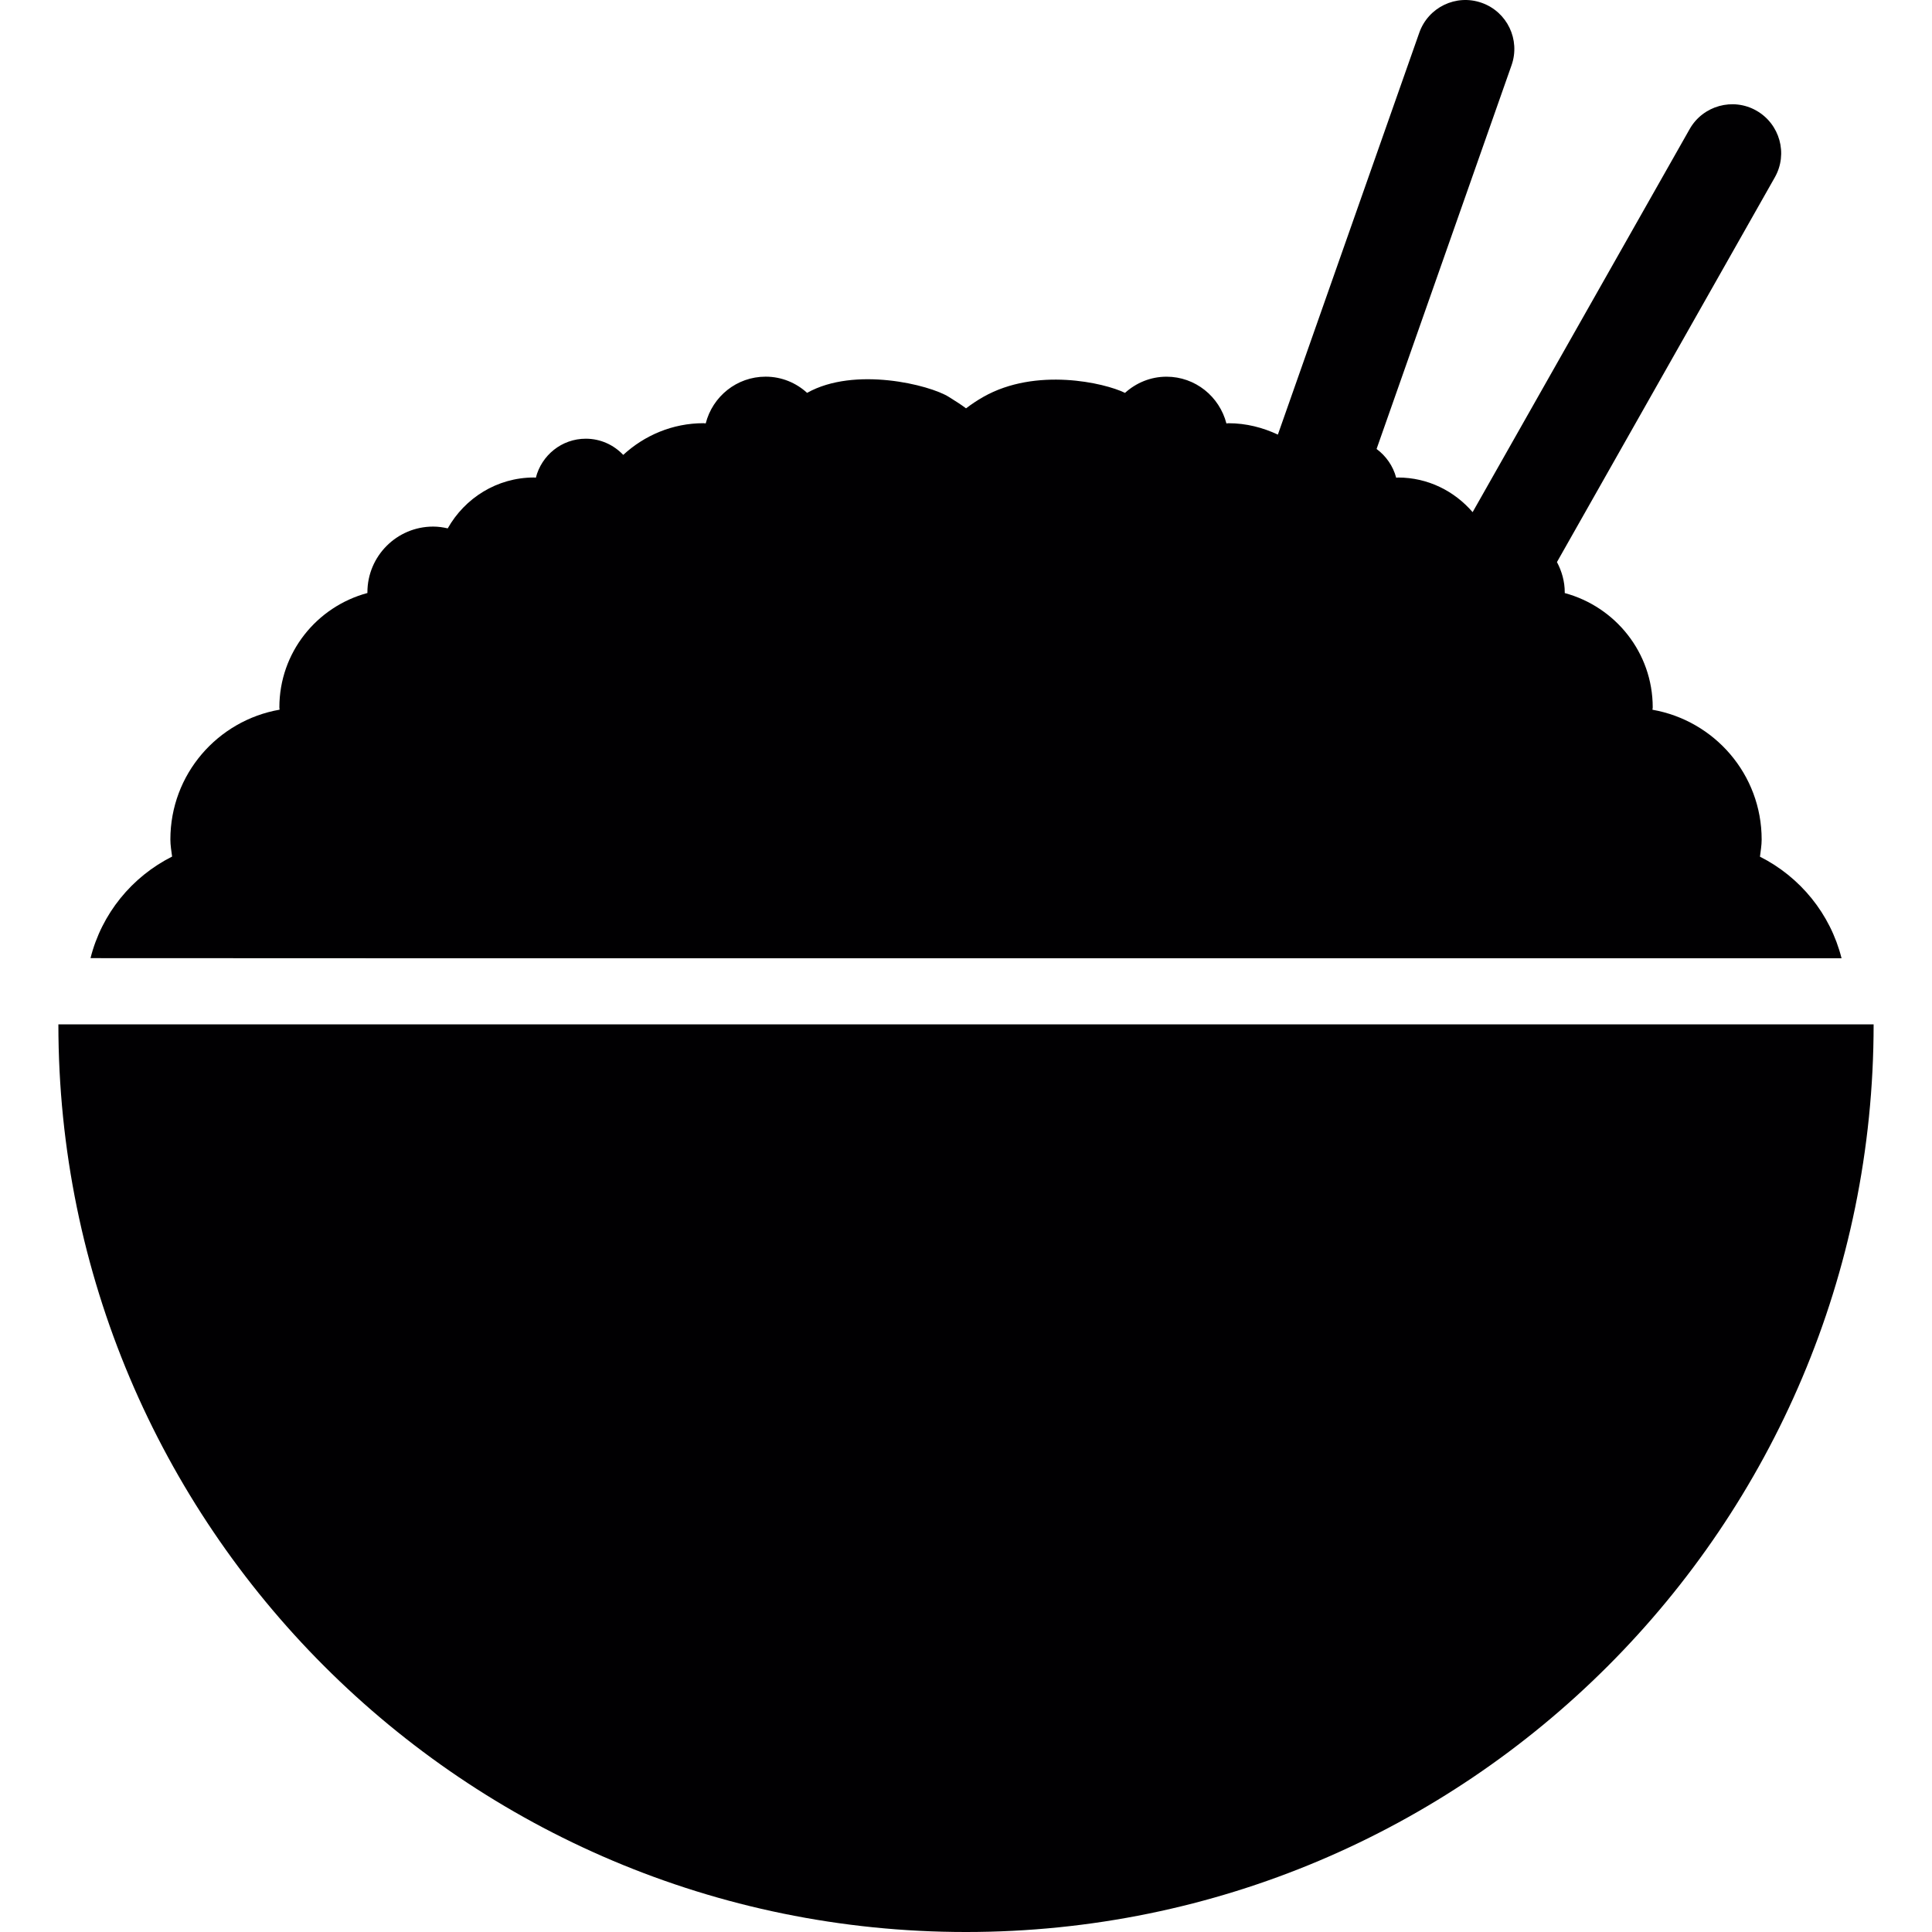
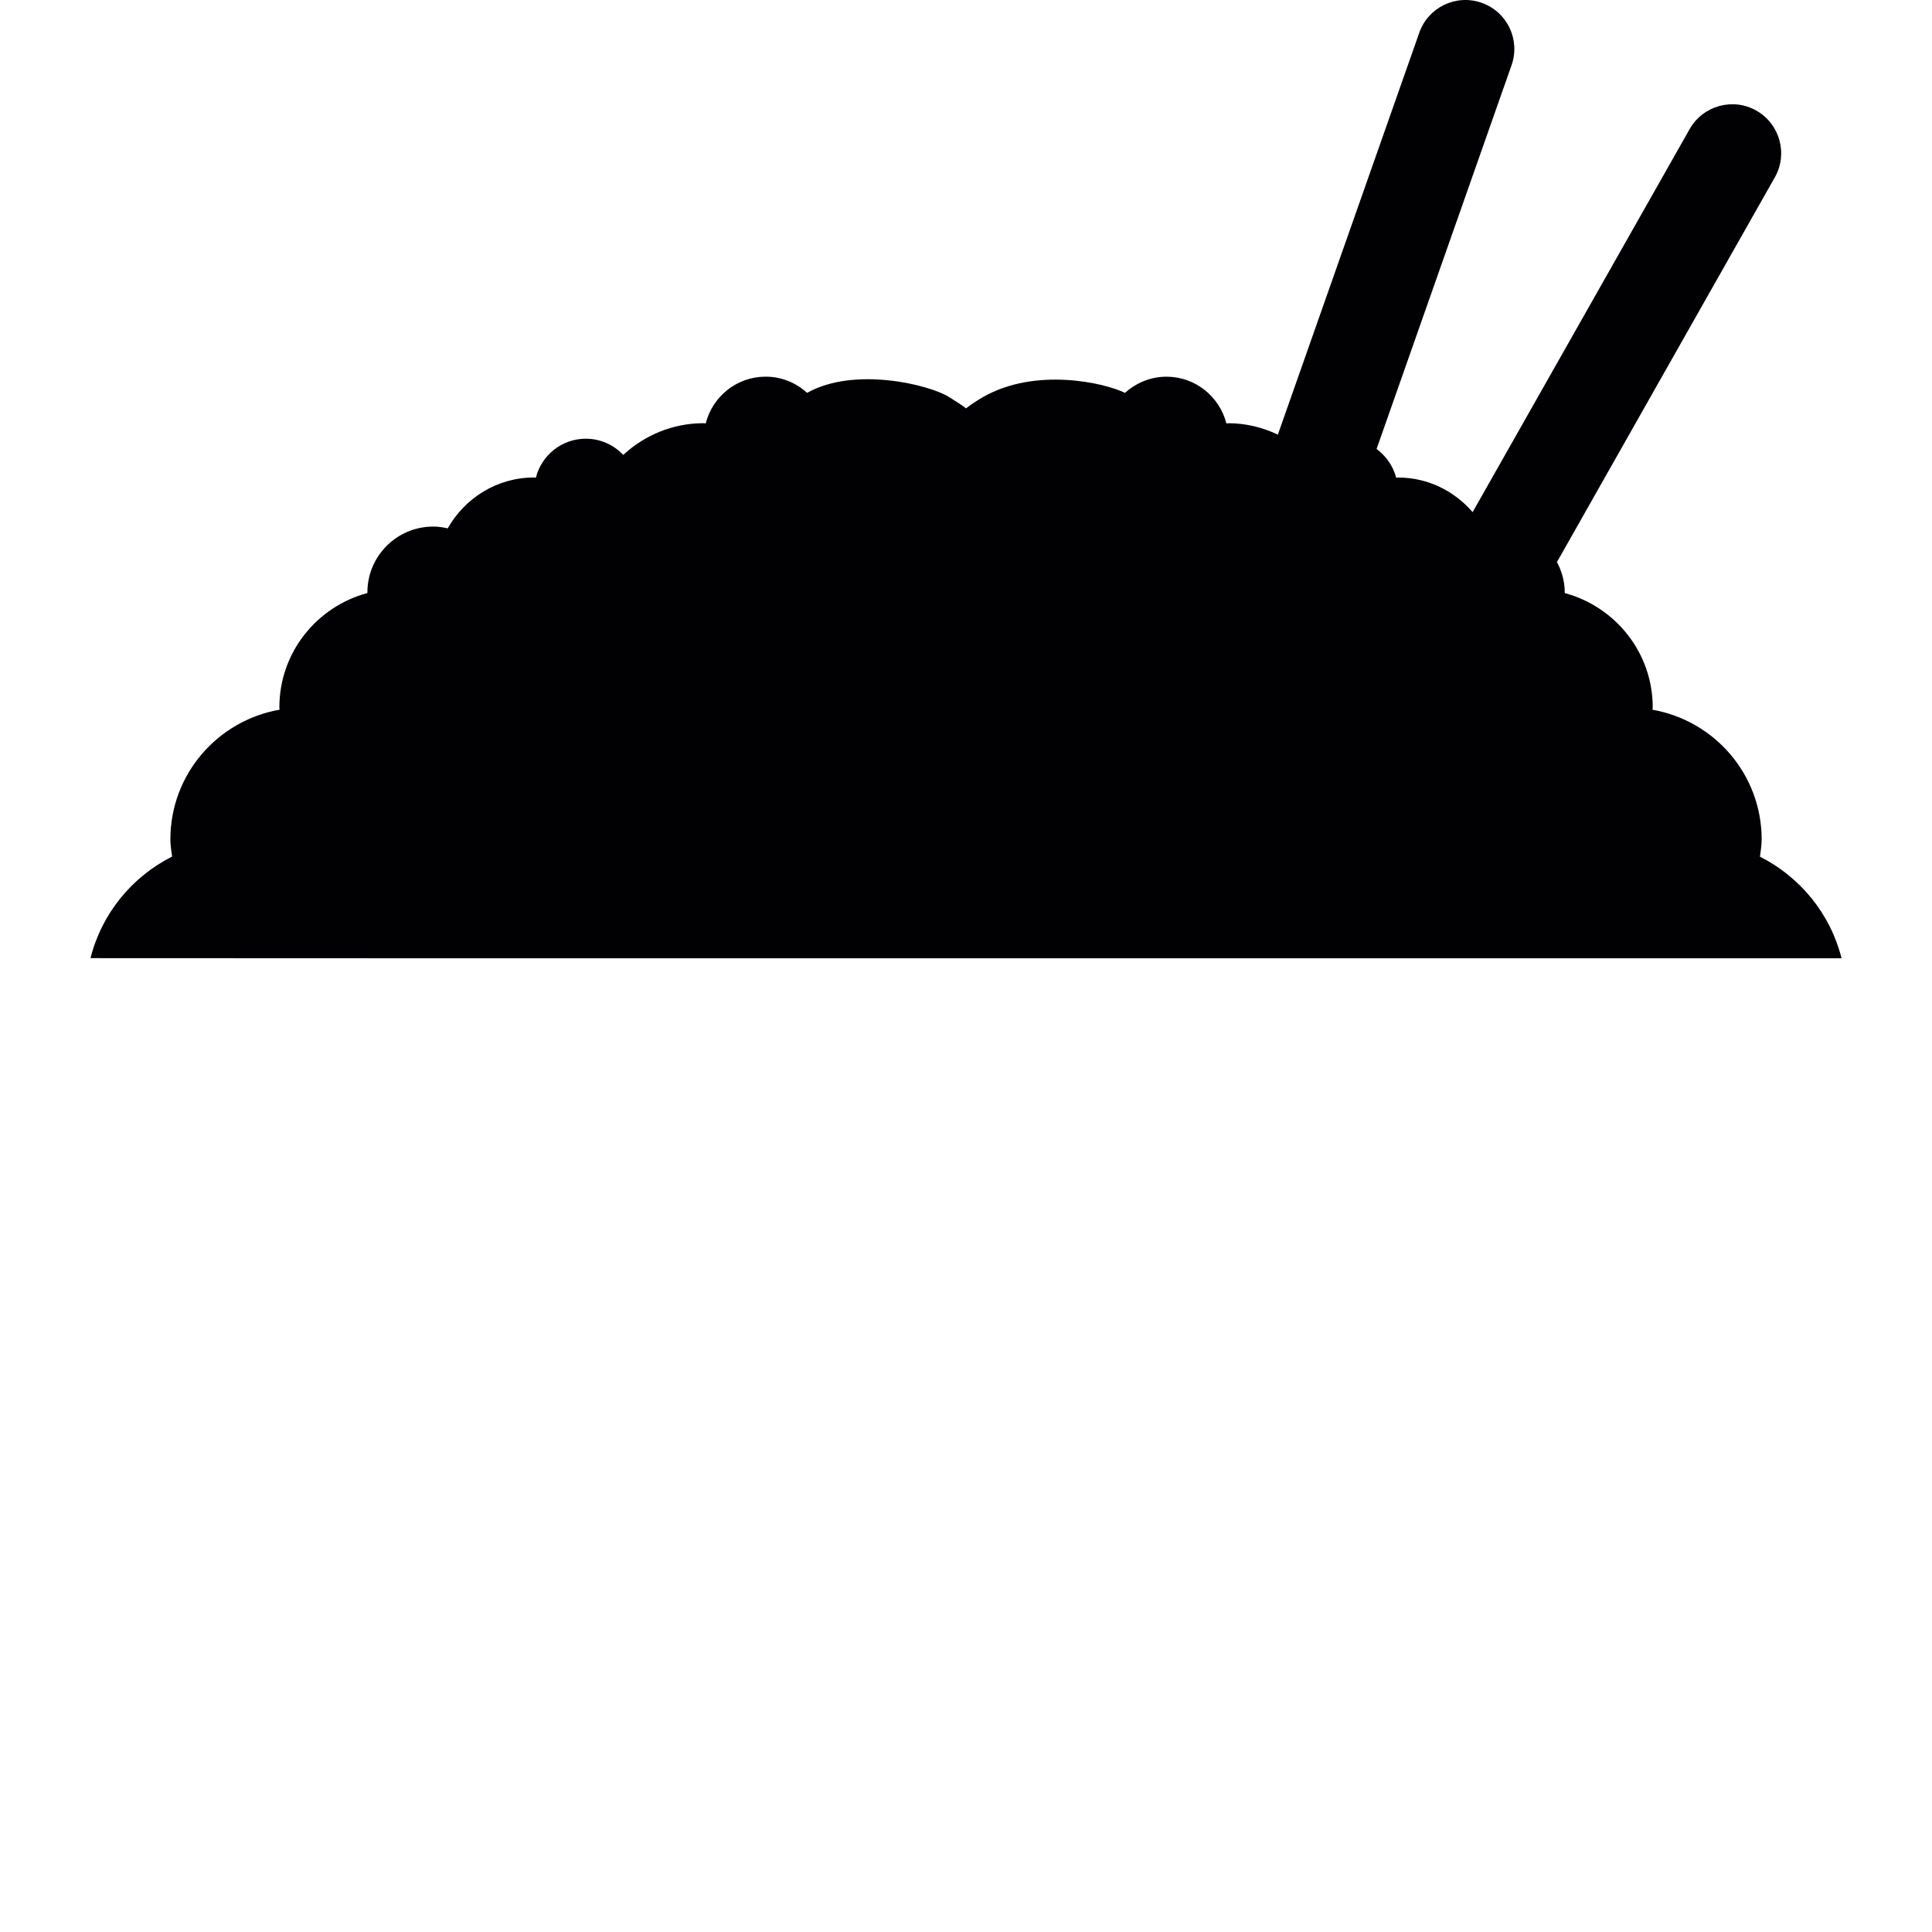
<svg xmlns="http://www.w3.org/2000/svg" height="800px" width="800px" version="1.1" id="Capa_1" viewBox="0 0 509.318 509.318" xml:space="preserve">
  <g>
    <g>
-       <path style="fill:#010002;" d="M15.391,270.046c0,132.138,107.118,239.273,239.265,239.273    c132.13,0,239.273-107.135,239.273-239.273H15.391z" />
      <path style="fill:#010002;" d="M103.594,252.618h381.88c-2.951-11.738-10.933-21.443-21.508-26.776    c0.171-1.496,0.447-2.967,0.447-4.519c0-17.168-12.437-31.352-28.791-34.221c0-0.195,0.073-0.398,0.073-0.61    c0-14.477-9.884-26.556-23.199-30.149c0-0.057,0.008-0.114,0.008-0.163c0-2.91-0.788-5.609-2.057-8.007l57.445-101.436    c3.503-6.202,1.309-14.071-4.885-17.582c-6.161-3.495-14.054-1.333-17.574,4.869l-57.217,100.989    c-4.788-5.552-11.77-9.128-19.679-9.128c-0.171,0-0.309,0.057-0.471,0.057c-0.821-3.113-2.691-5.739-5.17-7.584l35.587-101.176    c2.357-6.722-1.162-14.079-7.893-16.444c-6.739-2.374-14.071,1.171-16.436,7.885L336.876,114.57    c-3.983-1.861-8.332-2.999-13.038-2.999c-0.171,0-0.366,0.057-0.528,0.057c-1.829-7.072-8.177-12.323-15.794-12.323    c-4.219,0-8.039,1.642-10.941,4.268c-5.373-2.658-23.5-6.804-37.335,1.049c-1.609,0.91-3.121,1.926-4.576,3.024    c-1.447-1.097-3.008-2.048-4.552-3.024c-4.999-3.146-24.784-8.104-37.343-1.057c-2.894-2.642-6.706-4.268-10.933-4.268    c-7.641,0-13.997,5.251-15.794,12.323c-0.203,0-0.382-0.057-0.569-0.057c-8.194,0-15.591,3.219-21.175,8.356    c-2.495-2.626-5.975-4.267-9.868-4.267c-6.357,0-11.665,4.373-13.168,10.275c-0.163,0-0.309-0.049-0.471-0.049    c-9.803,0-18.257,5.446-22.76,13.412c-1.236-0.285-2.512-0.471-3.837-0.471c-9.575,0-17.338,7.771-17.338,17.338    c0,0.065,0.008,0.114,0.008,0.171c-13.347,3.593-23.215,15.672-23.215,30.149c0,0.203,0.057,0.406,0.057,0.61    c-16.347,2.861-28.791,17.037-28.791,34.213c0,1.544,0.26,3.024,0.455,4.511c-10.6,5.332-18.566,15.046-21.508,26.776    L103.594,252.618z" />
    </g>
  </g>
</svg>